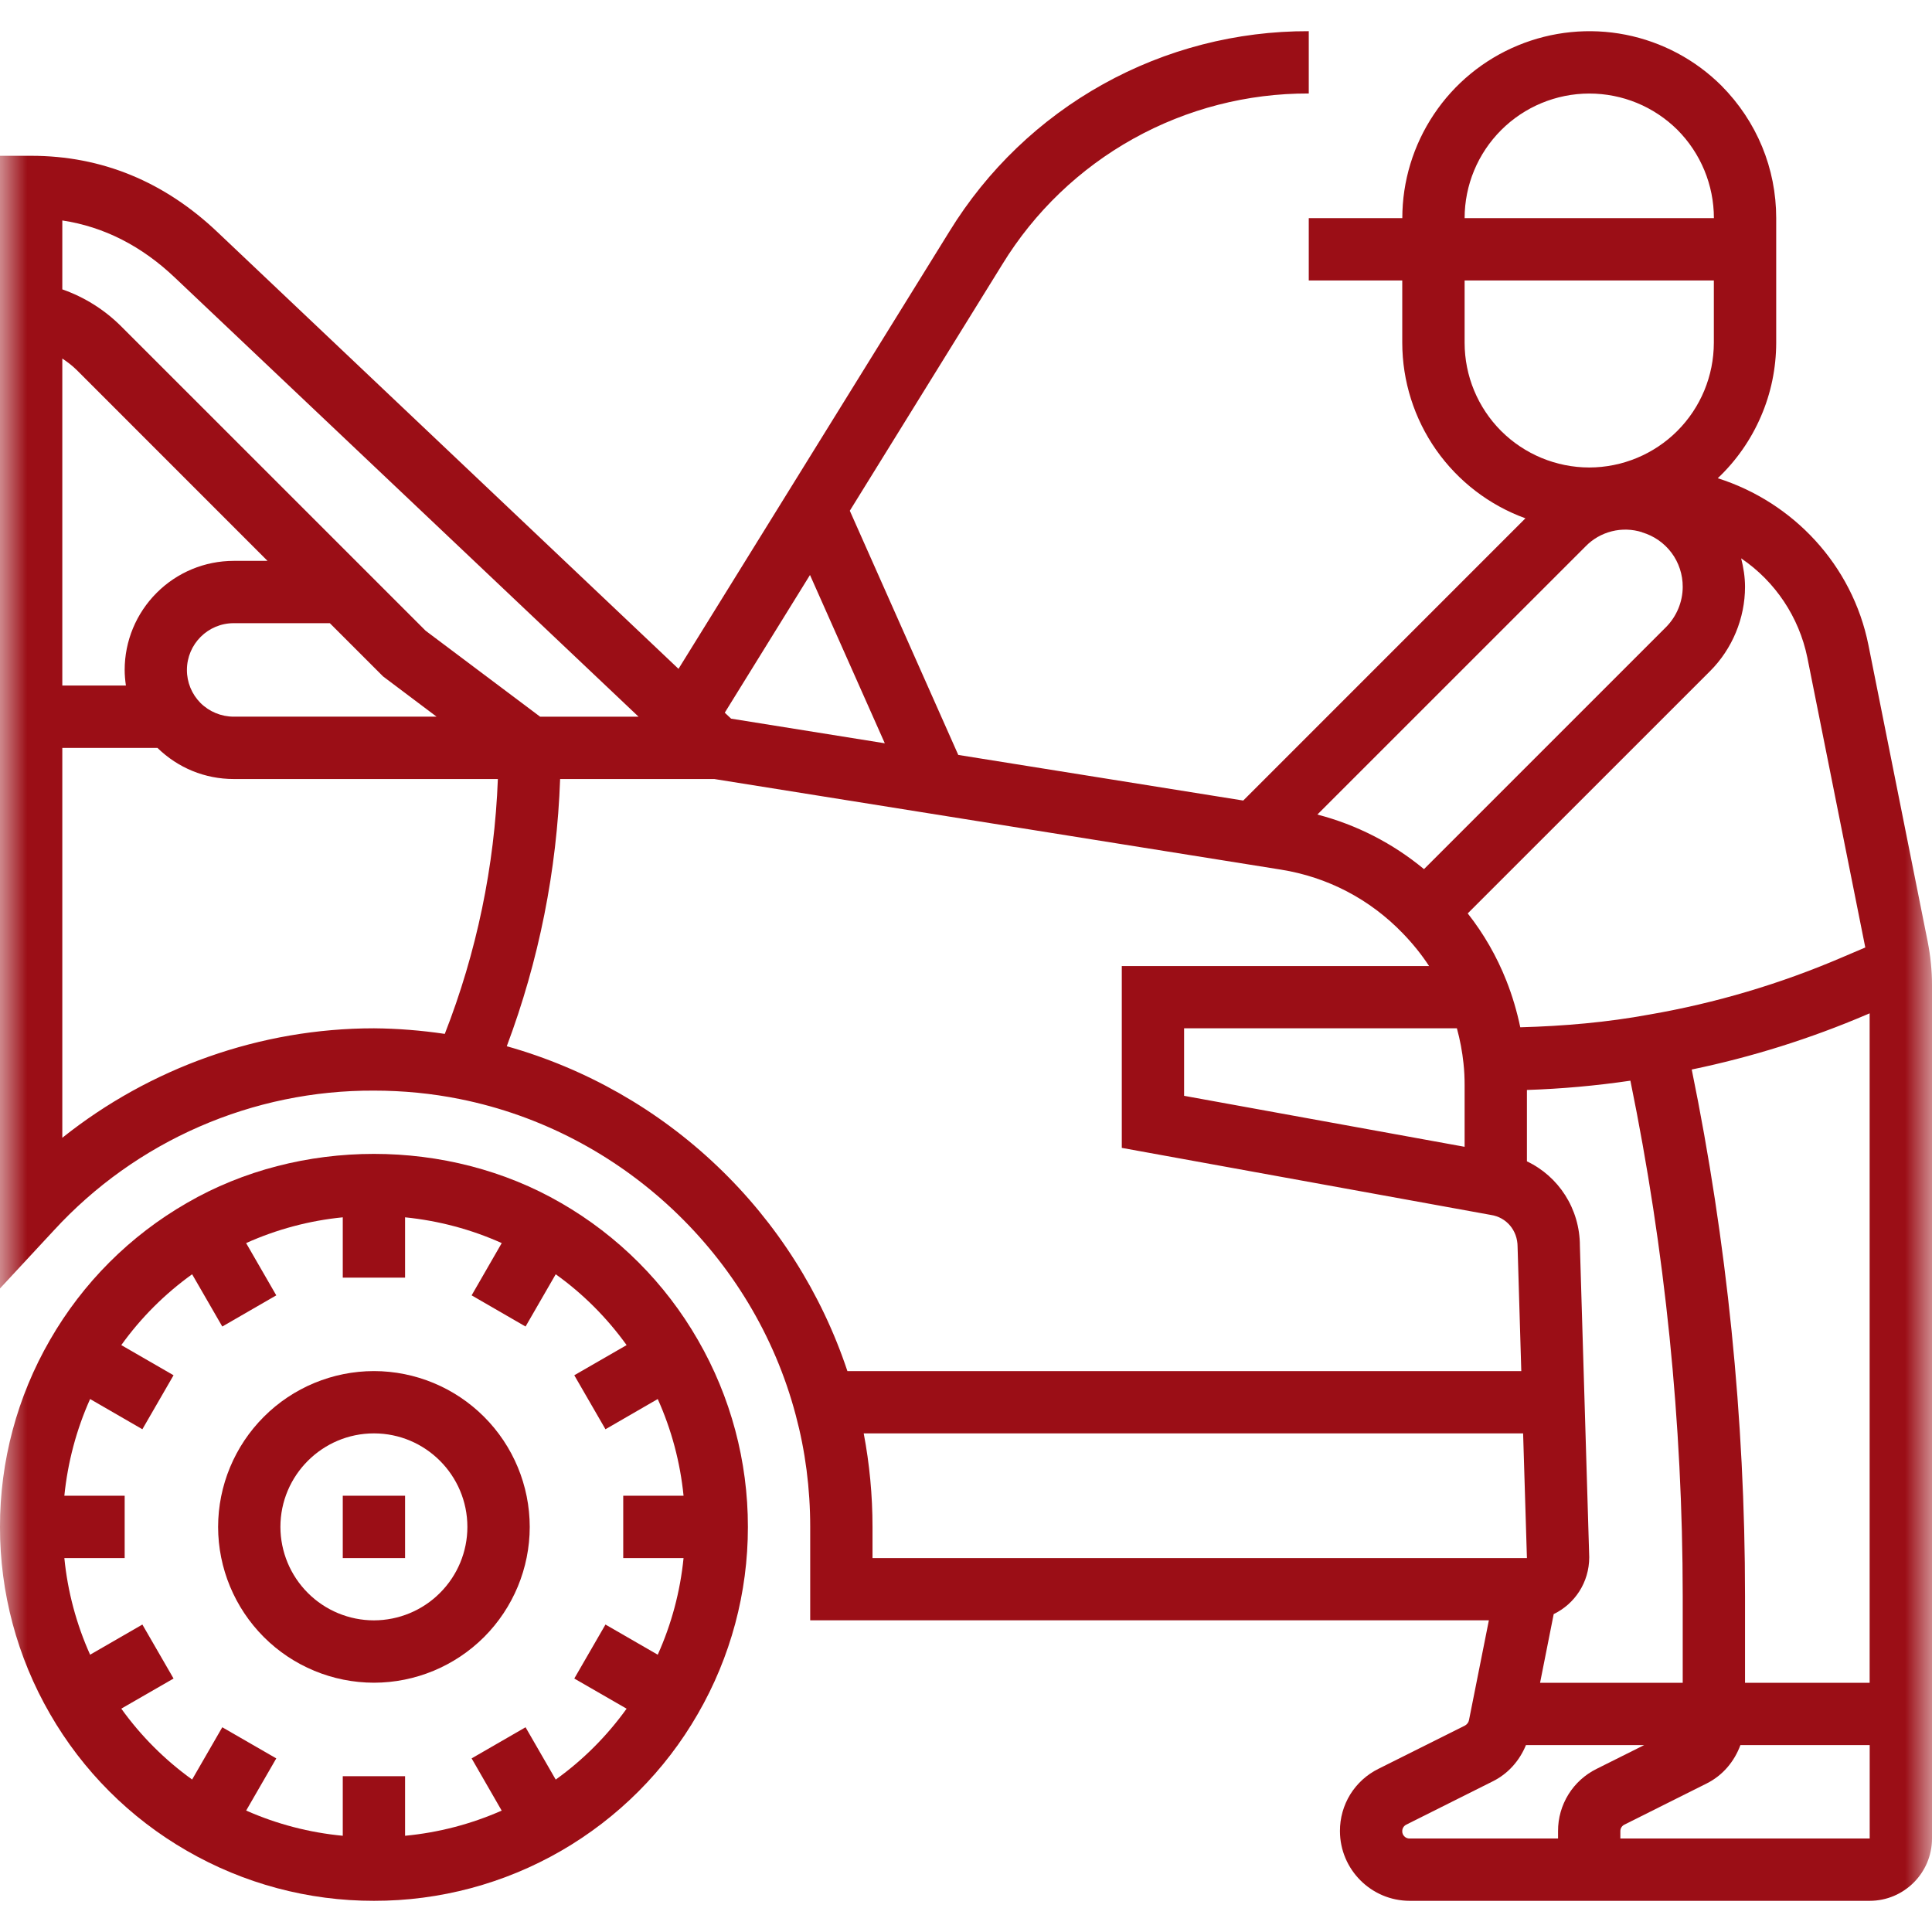
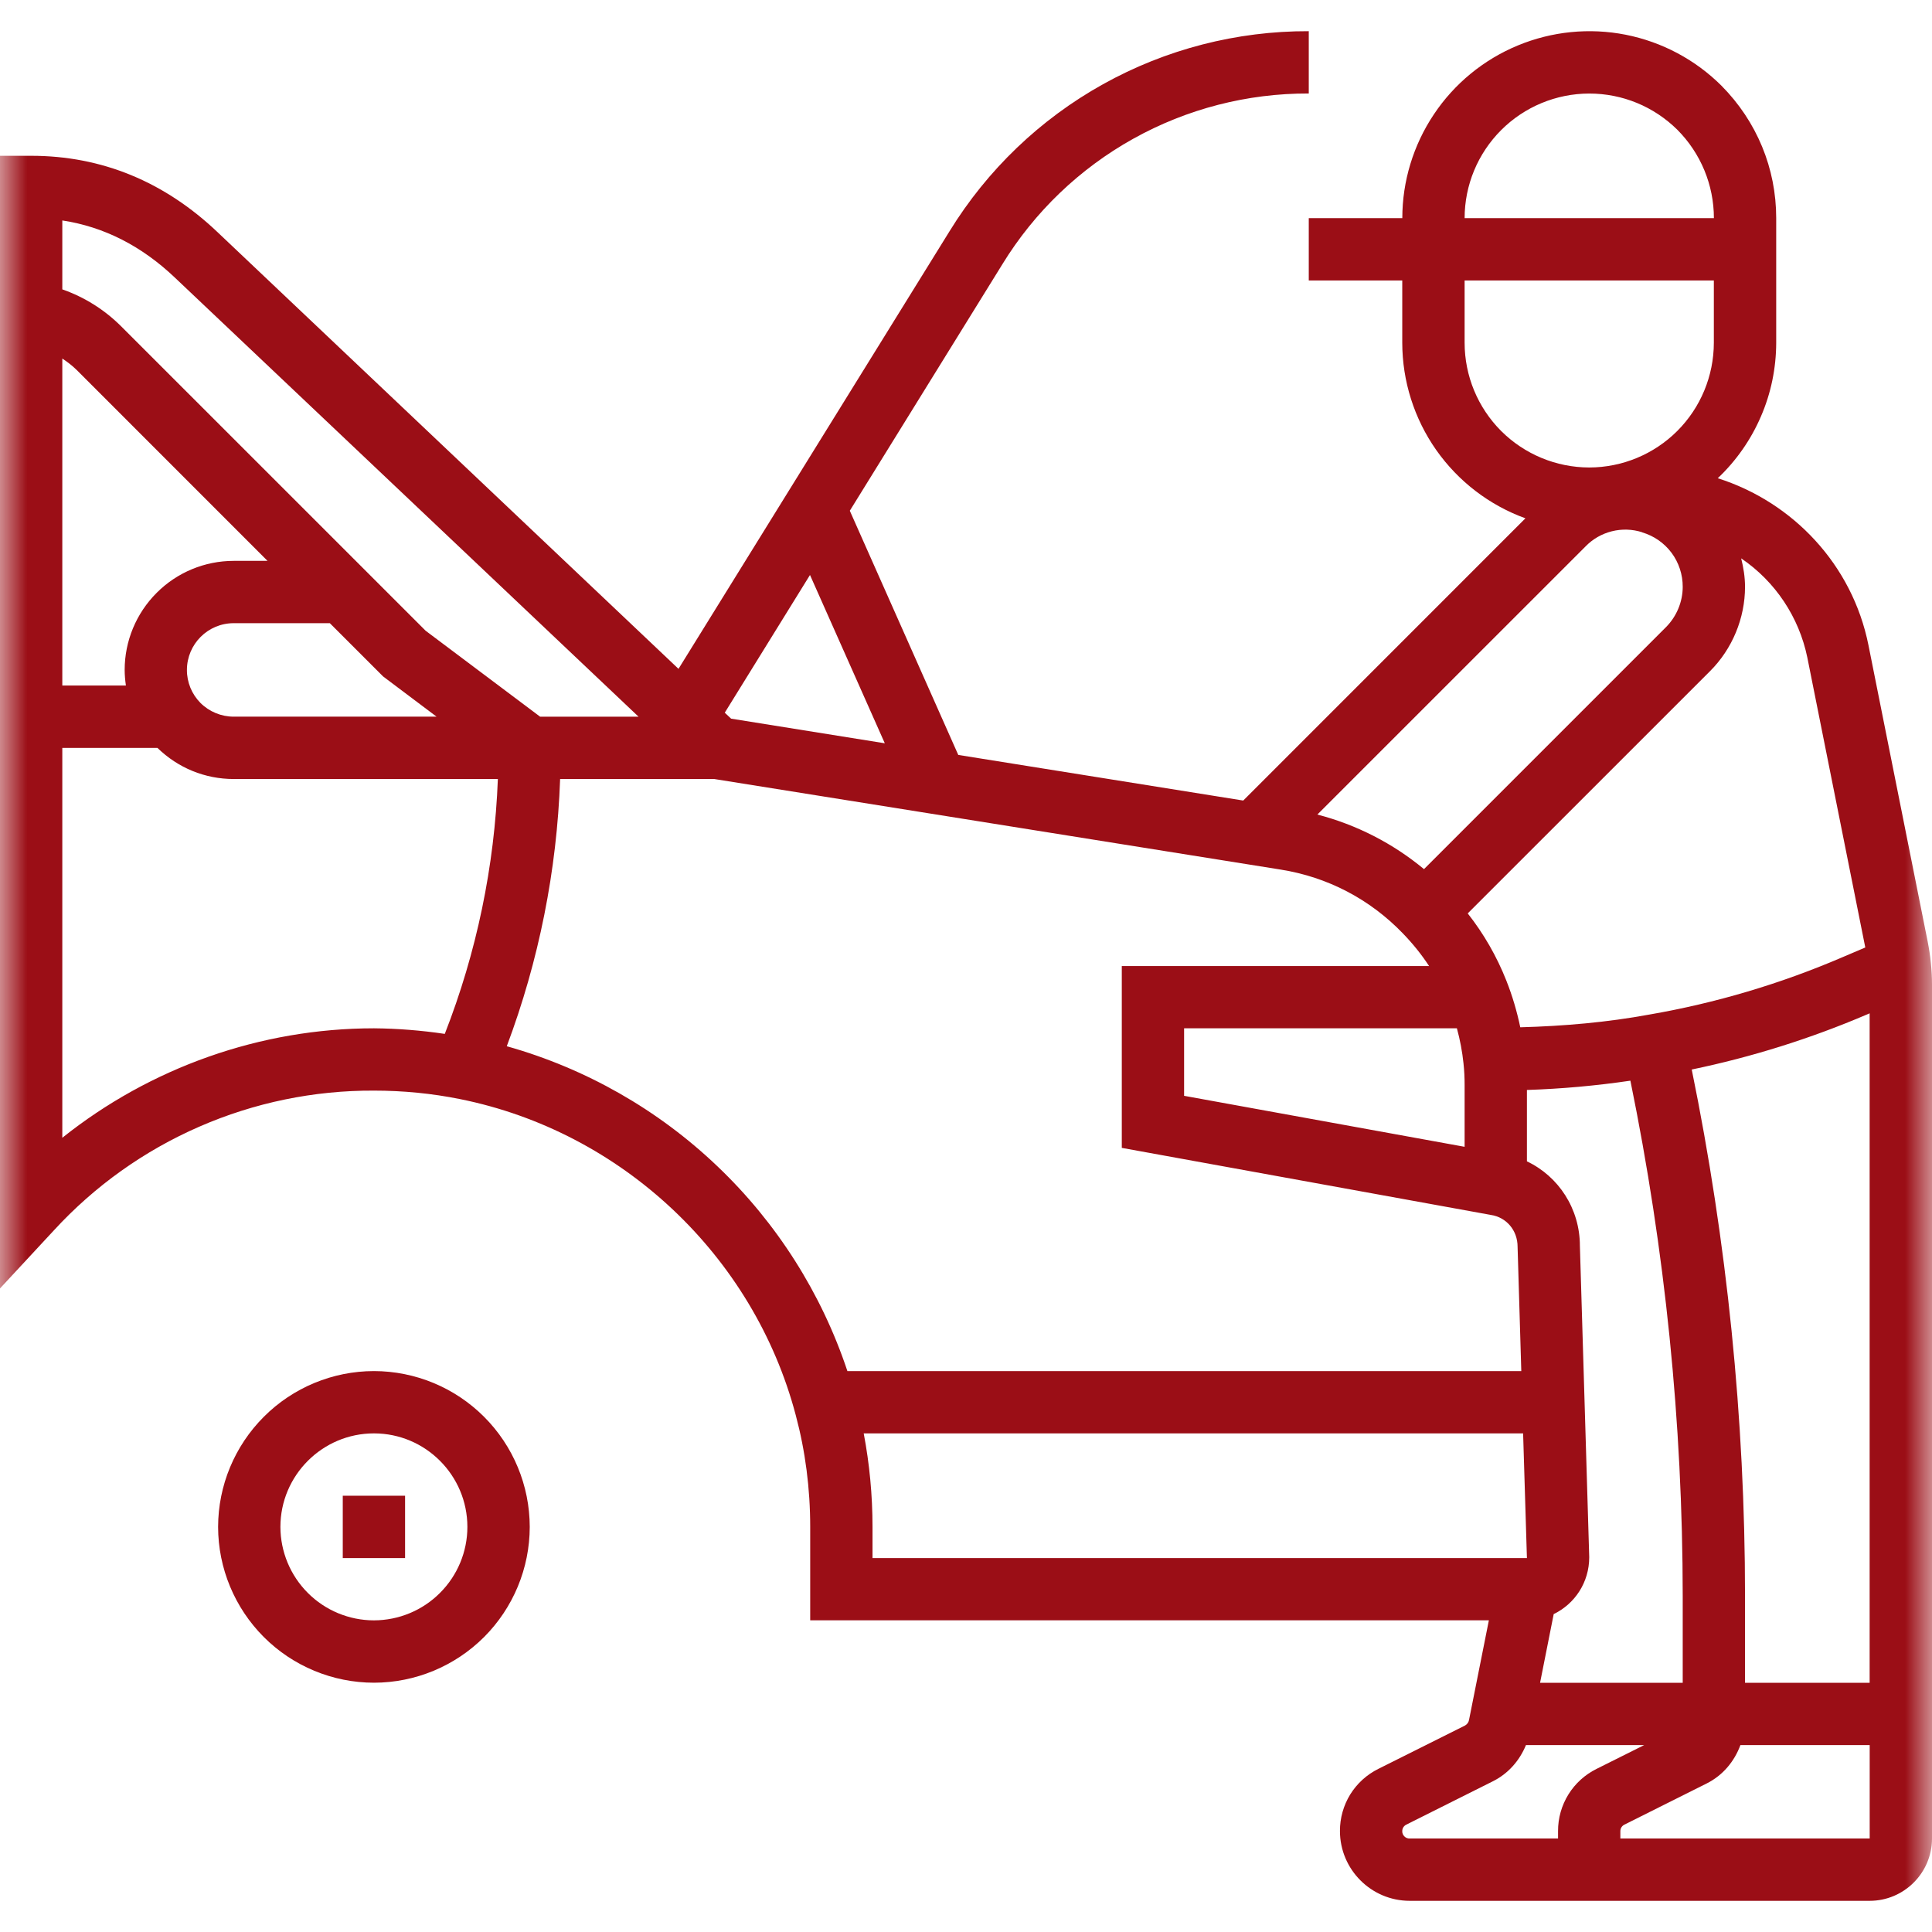
<svg xmlns="http://www.w3.org/2000/svg" width="36" height="36" viewBox="0 0 36 36" fill="none">
  <g clip-path="url(#clip0_4_1518)">
    <mask id="mask0_4_1518" style="mask-type:luminance" maskUnits="userSpaceOnUse" x="0" y="0" width="36" height="36">
      <path d="M0 0H36V36H0V0Z" fill="white" />
    </mask>
    <g mask="url(#mask0_4_1518)">
-       <path d="M10.453 22.415C8.35 21.196 5.584 21.197 3.485 22.414C2.423 23.024 1.542 23.905 0.932 24.967C0.32 26.026 -0.002 27.228 6.40317e-06 28.452C-0.002 29.674 0.319 30.876 0.931 31.935C1.541 32.996 2.422 33.877 3.483 34.487C4.542 35.099 5.744 35.421 6.968 35.419C8.191 35.421 9.394 35.1 10.453 34.489C11.513 33.877 12.393 32.997 13.003 31.936C13.615 30.877 13.937 29.675 13.936 28.452C13.937 27.229 13.616 26.028 13.005 24.969C12.395 23.907 11.514 23.026 10.453 22.415ZM10.355 33.16L9.793 32.185L8.788 32.765L9.348 33.738C8.777 33.99 8.17 34.148 7.548 34.207V33.097H6.387V34.207C5.766 34.148 5.158 33.99 4.587 33.737L5.148 32.765L4.142 32.185L3.58 33.159C3.071 32.793 2.625 32.347 2.26 31.838L3.234 31.277L2.653 30.271L1.679 30.833C1.423 30.263 1.26 29.655 1.199 29.032H2.323V27.871H1.199C1.262 27.246 1.424 26.638 1.679 26.069L2.653 26.632L3.234 25.626L2.26 25.064C2.625 24.555 3.07 24.11 3.58 23.744L4.142 24.718L5.148 24.137L4.586 23.163C5.156 22.907 5.765 22.744 6.387 22.683V23.807H7.548V22.683C8.174 22.746 8.781 22.908 9.349 23.163L8.788 24.137L9.793 24.718L10.355 23.744C10.865 24.109 11.309 24.554 11.676 25.064L10.701 25.626L11.282 26.632L12.256 26.069C12.513 26.64 12.675 27.249 12.737 27.871H11.613V29.032H12.737C12.675 29.655 12.513 30.263 12.256 30.833L11.282 30.271L10.701 31.277L11.676 31.839C11.309 32.349 10.866 32.793 10.355 33.16Z" fill="#9B0E16" />
      <path d="M6.968 25.548C6.198 25.549 5.46 25.855 4.916 26.4C4.372 26.944 4.065 27.682 4.064 28.452C4.065 29.221 4.372 29.959 4.916 30.504C5.46 31.048 6.198 31.354 6.968 31.355C7.738 31.354 8.475 31.048 9.02 30.504C9.564 29.959 9.87 29.221 9.871 28.452C9.87 27.682 9.564 26.944 9.02 26.4C8.475 25.855 7.738 25.549 6.968 25.548ZM6.968 30.193C6.506 30.193 6.063 30.009 5.737 29.683C5.41 29.356 5.226 28.914 5.225 28.452C5.225 27.491 6.008 26.709 6.968 26.709C7.928 26.709 8.709 27.491 8.709 28.452C8.709 28.913 8.525 29.356 8.198 29.682C7.872 30.009 7.429 30.192 6.968 30.193Z" fill="#9B0E16" />
      <path d="M6.387 27.871H7.548V29.032H6.387V27.871ZM35.979 17.948C35.967 17.813 35.945 17.678 35.919 17.543L34.816 12.022C34.516 10.523 33.409 9.356 32.008 8.911C32.351 8.587 32.625 8.195 32.812 7.761C33 7.328 33.096 6.86 33.097 6.387V4.065C33.097 3.138 32.737 2.263 32.077 1.597C31.589 1.111 30.968 0.781 30.292 0.647C29.616 0.514 28.916 0.584 28.28 0.848C27.644 1.112 27.1 1.558 26.718 2.131C26.335 2.704 26.13 3.377 26.13 4.065H24.387V5.226H26.129V6.387C26.13 7.102 26.351 7.799 26.761 8.384C27.172 8.969 27.752 9.414 28.424 9.658L23.166 14.917L17.856 14.067L15.835 9.517L18.679 4.922C19.277 3.947 20.117 3.142 21.117 2.585C22.117 2.028 23.243 1.738 24.387 1.742V0.581C23.045 0.577 21.724 0.917 20.552 1.57C19.379 2.223 18.395 3.167 17.692 4.311L12.643 12.463L4.064 4.336C3.067 3.384 1.895 2.903 0.581 2.903H0V24.008L1.006 22.924C1.764 22.099 2.686 21.442 3.713 20.994C4.739 20.546 5.848 20.317 6.968 20.322C7.508 20.322 8.048 20.374 8.572 20.48C11.586 21.086 14.041 23.395 14.827 26.367C15.006 27.035 15.097 27.735 15.097 28.451V30.192H27.743L27.373 32.05C27.369 32.072 27.36 32.092 27.347 32.11C27.334 32.127 27.317 32.142 27.298 32.153L25.684 32.96C25.468 33.067 25.287 33.232 25.16 33.436C25.034 33.641 24.967 33.877 24.968 34.118C24.968 34.835 25.551 35.419 26.268 35.419H34.839C35.479 35.419 36 34.898 36 34.258V18.348C36 18.215 35.993 18.081 35.979 17.948ZM28.697 31.356L28.951 30.076C29.341 29.888 29.613 29.489 29.613 29.016L29.439 23.215C29.439 22.523 29.041 21.919 28.452 21.64V20.31C29.097 20.289 29.741 20.231 30.38 20.137C31.027 23.297 31.354 26.515 31.355 29.741V31.356H28.697ZM31.523 19.929C32.641 19.697 33.734 19.354 34.784 18.905L34.838 18.882V31.356H32.516V29.741C32.516 26.434 32.178 23.129 31.523 19.929ZM33.677 12.252L34.757 17.655L34.325 17.839C33.172 18.334 31.965 18.692 30.732 18.905C29.951 19.049 29.143 19.12 28.328 19.142C28.266 18.845 28.18 18.553 28.068 18.271C27.89 17.821 27.648 17.4 27.349 17.02L31.864 12.506C32.279 12.092 32.516 11.519 32.516 10.935C32.516 10.752 32.487 10.575 32.444 10.404C33.08 10.835 33.522 11.499 33.677 12.252ZM27.291 20.219V21.369L22.064 20.419V19.161H27.147C27.206 19.376 27.247 19.593 27.27 19.813C27.285 19.948 27.291 20.083 27.291 20.218V20.219ZM30.599 9.92C30.818 9.984 31.01 10.118 31.147 10.301C31.283 10.484 31.356 10.707 31.355 10.935C31.355 11.214 31.241 11.487 31.043 11.686L26.534 16.195C25.954 15.714 25.276 15.367 24.547 15.178L29.542 10.184C29.676 10.045 29.846 9.947 30.033 9.9C30.22 9.853 30.416 9.859 30.6 9.918L30.599 9.92ZM29.613 1.743C30.232 1.743 30.817 1.985 31.255 2.418C31.691 2.856 31.936 3.448 31.936 4.065H27.291C27.291 3.45 27.536 2.86 27.972 2.424C28.407 1.989 28.997 1.744 29.613 1.743ZM27.291 6.387V5.226H31.935V6.387C31.934 7.003 31.69 7.594 31.254 8.03C30.819 8.465 30.229 8.71 29.613 8.711C28.997 8.71 28.407 8.465 27.971 8.03C27.536 7.594 27.291 7.003 27.291 6.387ZM15.093 10.714L16.487 13.85L13.623 13.391L13.505 13.28L15.093 10.714ZM3.264 5.178L11.899 13.355H10.065L7.931 11.753L2.252 6.075C1.944 5.769 1.571 5.535 1.161 5.392V4.108C1.937 4.225 2.642 4.585 3.264 5.178ZM2.323 12.483C2.323 12.58 2.332 12.677 2.346 12.774H1.161V6.681C1.256 6.744 1.347 6.813 1.43 6.895L4.985 10.451H4.355C3.816 10.451 3.3 10.665 2.919 11.047C2.538 11.428 2.323 11.944 2.323 12.483ZM4.355 11.612H6.146L7.138 12.604L8.135 13.354H4.355C4.123 13.354 3.9 13.262 3.735 13.098C3.573 12.934 3.482 12.713 3.483 12.483C3.484 12.002 3.874 11.612 4.355 11.612ZM1.161 21.2V13.936H2.934C3.316 14.309 3.819 14.516 4.356 14.516H9.277C9.215 16.143 8.881 17.749 8.288 19.265C7.851 19.2 7.41 19.165 6.969 19.161C4.854 19.161 2.8 19.893 1.162 21.2H1.161ZM9.443 19.495C10.042 17.9 10.377 16.219 10.437 14.516H13.31L23.867 16.204C24.736 16.343 25.522 16.752 26.137 17.389C26.323 17.581 26.488 17.785 26.629 18.001H20.903V21.389L27.783 22.639C28.069 22.683 28.278 22.925 28.278 23.232L28.347 25.548H15.79C15.307 24.098 14.476 22.788 13.369 21.733C12.263 20.677 10.915 19.909 9.443 19.495ZM16.094 26.709H28.381L28.452 29.032H16.258V28.452C16.258 27.86 16.202 27.277 16.094 26.709ZM26.129 34.119C26.129 34.069 26.158 34.023 26.203 34L27.817 33.192C28.1 33.051 28.313 32.811 28.434 32.517H30.637L29.749 32.961C29.533 33.068 29.351 33.233 29.225 33.437C29.098 33.642 29.031 33.878 29.032 34.119V34.258H26.269C26.251 34.259 26.232 34.256 26.215 34.249C26.198 34.243 26.182 34.233 26.169 34.219C26.155 34.206 26.145 34.191 26.138 34.173C26.131 34.156 26.128 34.138 26.129 34.119ZM30.193 34.258V34.119C30.193 34.069 30.222 34.023 30.267 34L31.8 33.233C32.103 33.082 32.318 32.821 32.43 32.517H34.839V34.258H30.193Z" fill="#9B0E16" />
    </g>
  </g>
  <defs>
    <clipPath id="clip0_4_1518">
      <rect width="36" height="36" fill="white" />
    </clipPath>
  </defs>
</svg>